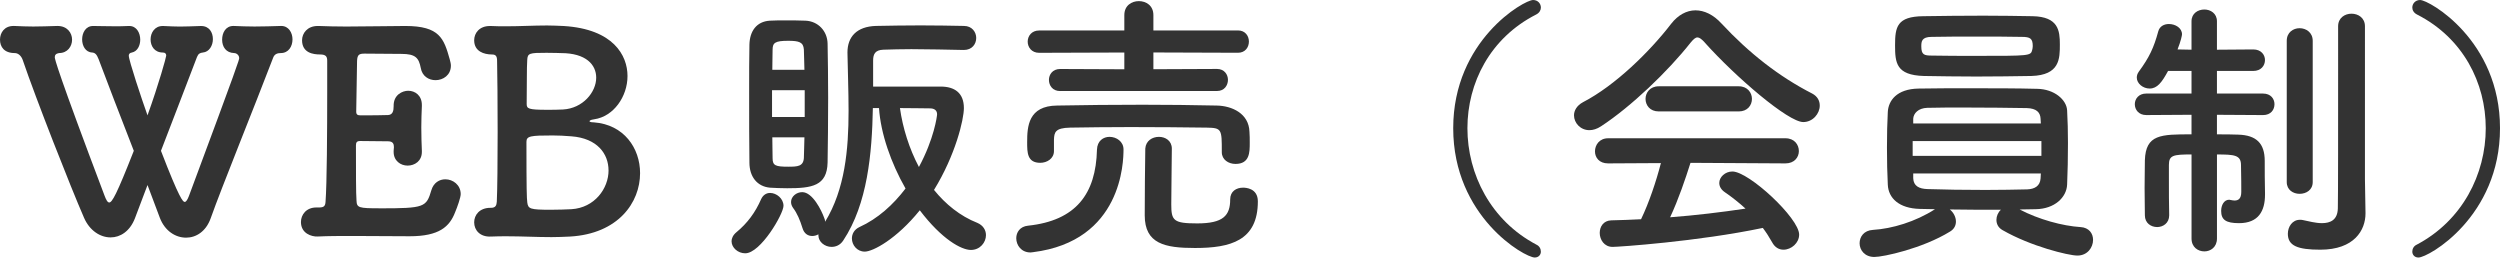
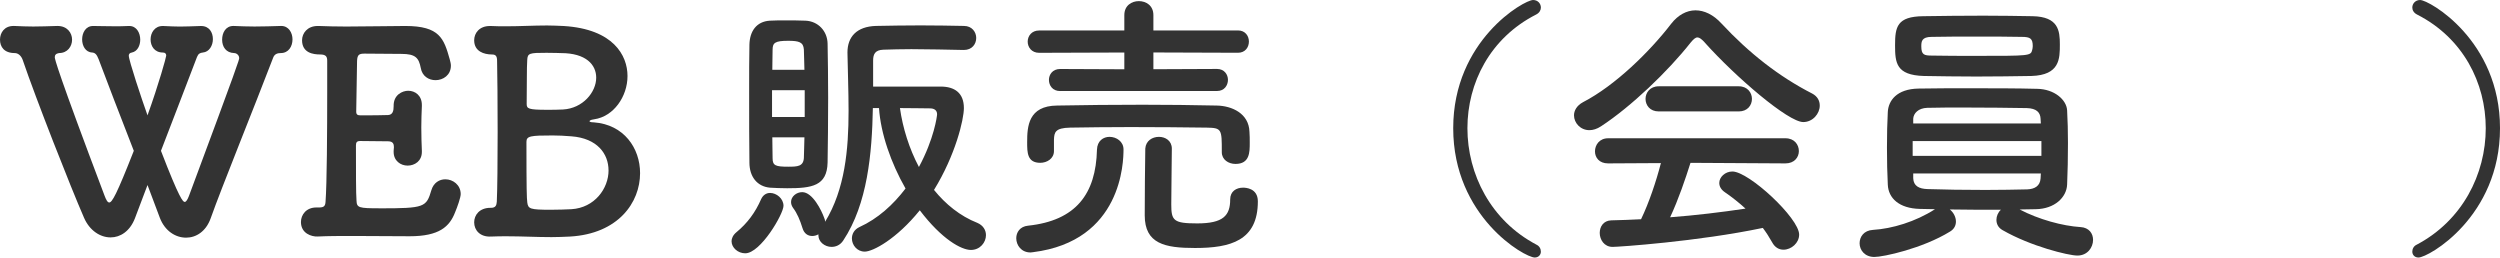
<svg xmlns="http://www.w3.org/2000/svg" id="_イヤー_2" viewBox="0 0 107.362 11.059">
  <defs>
    <style>.cls-1{fill:#333;}</style>
  </defs>
  <g id="_イヤー_1-2">
    <path class="cls-1" d="M6.333,7.951c-.24,.625-.42,1.104-.54,1.428-.216,.552-.624,.816-1.043,.816-.444,0-.899-.289-1.14-.84-.587-1.344-2.075-5.134-2.638-6.789-.06-.168-.192-.287-.336-.287-.456,0-.636-.264-.636-.576,0-.3,.192-.588,.576-.588h.036c.276,.012,.552,.024,.815,.024,.324,0,.647-.013,1.02-.024h.024c.42,0,.624,.301,.624,.588,0,.288-.192,.576-.563,.576-.132,.023-.18,.084-.18,.18,0,.072,.12,.611,2.135,5.937,.072,.192,.132,.3,.204,.3,.12,0,.312-.324,1.055-2.219-.576-1.487-1.187-3.059-1.511-3.934-.084-.216-.156-.275-.276-.288-.288-.012-.432-.288-.432-.563,0-.288,.156-.576,.468-.576h.012c.228,0,.528,.012,.899,.012,.192,0,.396,0,.624-.012h.024c.312,0,.468,.301,.468,.588,0,.252-.12,.504-.36,.552-.096,.013-.132,.072-.132,.132,0,.204,.552,1.859,.804,2.566,.492-1.367,.804-2.506,.804-2.566,0-.084-.048-.132-.144-.132-.36,0-.528-.276-.528-.563,0-.288,.18-.576,.516-.576h.036c.276,.012,.492,.024,.708,.024,.264,0,.516-.013,.888-.024h.024c.348,0,.504,.276,.504,.564,0,.275-.156,.551-.432,.575-.12,.013-.192,.048-.251,.192-.444,1.15-1.02,2.674-1.547,4.029,.804,2.087,.947,2.195,1.02,2.195,.06,0,.12-.096,.18-.252,2.135-5.733,2.159-5.854,2.159-5.925,0-.132-.12-.216-.216-.216-.348-.012-.516-.264-.516-.576,0-.3,.156-.588,.48-.588h.024c.276,.012,.587,.024,.887,.024,.372,0,.756-.013,1.127-.024h.024c.312,0,.48,.288,.48,.576,0,.3-.168,.588-.504,.588-.132,0-.264,.035-.324,.191-.839,2.195-2.207,5.553-2.687,6.908-.204,.564-.624,.828-1.055,.828-.456,0-.912-.288-1.127-.852l-.528-1.404Z" />
    <path class="cls-1" d="M16.318,8.947c1.919,0,1.991-.048,2.207-.779,.096-.324,.348-.468,.6-.468,.324,0,.66,.239,.66,.636,0,.144-.144,.551-.24,.779-.24,.623-.684,1.031-1.955,1.031-.647,0-1.547-.012-2.387-.012-.576,0-1.115,0-1.559,.023-.264,.013-.72-.131-.72-.623,0-.312,.228-.624,.66-.624h.12c.204,0,.264-.06,.276-.239,.06-.792,.072-3.047,.072-4.785v-1.271c0-.18-.048-.276-.312-.276-.276,0-.768-.06-.768-.611,0-.3,.228-.612,.671-.612h.048c.324,.012,.732,.024,1.175,.024,.888,0,1.907-.024,2.543-.024,1.475,0,1.655,.54,1.907,1.439,.024,.096,.048,.18,.048,.264,0,.408-.335,.624-.66,.624-.288,0-.576-.168-.635-.528-.084-.432-.228-.6-.828-.6-.504,0-1.427-.012-1.583-.012-.24,0-.312,.049-.324,.312-.012,.539-.024,1.379-.036,2.183,0,.12,.06,.155,.168,.155,.384,0,.995,0,1.199-.012,.204-.012,.24-.18,.24-.384-.012-.491,.384-.659,.624-.659,.3,0,.588,.203,.588,.611v.048c-.012,.276-.024,.6-.024,.911,0,.372,.012,.744,.024,1.008v.048c0,.396-.312,.588-.612,.588s-.6-.204-.6-.588v-.048c0-.048,.012-.107,.012-.156,0-.131-.036-.252-.252-.252-.228,0-.828-.012-1.199-.012-.144,0-.18,.061-.18,.192,0,1.091,0,2.087,.024,2.362,.012,.312,.084,.336,1.007,.336Z" />
    <path class="cls-1" d="M27.488,7.436c0,1.26-.936,2.604-3.011,2.723-.276,.013-.54,.024-.791,.024-.66,0-1.259-.036-1.919-.036-.216,0-.443,0-.684,.012-.468,.024-.72-.275-.72-.611,0-.312,.228-.623,.696-.623h.024c.204,0,.24-.108,.252-.264,.024-.504,.036-1.752,.036-2.999s-.012-2.507-.024-3.046c0-.192-.048-.276-.216-.276-.348,0-.768-.132-.768-.611,0-.312,.228-.612,.672-.612h.06c.216,.012,.432,.012,.636,.012,.611,0,1.163-.035,1.763-.035,.228,0,.468,.012,.72,.023,2.123,.133,2.734,1.26,2.734,2.147s-.6,1.739-1.427,1.858c-.192,.024-.204,.072-.204,.084,0,.049,.18,.049,.192,.049,1.283,.096,1.979,1.104,1.979,2.182Zm-1.355-.119c0-.708-.479-1.379-1.595-1.463-.3-.024-.552-.037-.803-.037-.959,0-1.127,.024-1.127,.276,0,2.051,.012,2.411,.036,2.603,.036,.275,.12,.312,1.008,.312,.324,0,.66-.013,.887-.024,.996-.06,1.595-.888,1.595-1.667Zm-2.663-5.049c-.731,0-.815,.012-.828,.311-.024,.289-.012,1.2-.024,1.884,0,.204,.072,.252,.864,.252,.228,0,.479,0,.695-.013,.852-.047,1.427-.743,1.427-1.367,0-.551-.432-1.055-1.511-1.055,0,0-.312-.012-.624-.012Z" />
    <path class="cls-1" d="M31.416,10.362c0-.12,.06-.264,.204-.384,.48-.396,.816-.852,1.067-1.427,.084-.181,.228-.265,.384-.265,.276,0,.576,.24,.576,.553,0,.348-.983,2.039-1.643,2.039-.312,0-.587-.24-.587-.517Zm2.387-2.278c-.264,0-.528-.012-.732-.024-.552-.048-.887-.468-.887-1.079-.012-.84-.012-1.955-.012-3.01,0-.768,0-1.5,.012-2.052,.012-.575,.3-.995,.875-1.031,.18-.012,.42-.012,.647-.012,.324,0,.66,0,.888,.012,.54,.024,.936,.444,.947,.983,.012,.672,.024,1.5,.024,2.326,0,1.008-.012,2.016-.024,2.783-.024,1.008-.671,1.104-1.739,1.104Zm.755-4.21h-1.403v1.151h1.403v-1.151Zm-.012-.876c-.012-.323-.012-.611-.024-.875-.024-.312-.204-.371-.671-.371-.564,0-.672,.084-.672,.383,0,.24-.012,.527-.012,.863h1.379Zm-1.379,2.902c0,.336,.012,.648,.012,.9,0,.312,.132,.359,.672,.359,.396,0,.647-.012,.671-.371,.012-.265,.012-.564,.024-.889h-1.379Zm8.215-3.754c-.708-.012-1.499-.035-2.243-.035-.432,0-.839,.012-1.199,.023s-.444,.192-.444,.469v1.115h2.902c.6,0,.996,.275,.996,.923,0,.491-.36,2.015-1.283,3.515,.492,.611,1.127,1.127,1.859,1.414,.252,.108,.372,.312,.372,.528,0,.312-.252,.636-.647,.636-.408,0-1.248-.455-2.195-1.703-.996,1.235-2.015,1.775-2.363,1.775-.336,0-.552-.288-.552-.564,0-.191,.096-.383,.324-.491,.792-.36,1.451-.96,1.979-1.655-.624-1.092-1.067-2.363-1.139-3.454h-.264c-.036,1.942-.228,4.114-1.271,5.685-.132,.204-.324,.276-.504,.276-.288,0-.563-.216-.563-.491v-.049c-.084,.049-.18,.072-.264,.072-.18,0-.348-.096-.419-.336-.108-.348-.228-.636-.408-.875-.06-.084-.084-.168-.084-.252,0-.229,.228-.42,.479-.42,.444,0,.828,.779,.948,1.115,.024,.048,.036,.107,.036,.156,.852-1.392,1.007-3.107,1.007-4.762,0-.875-.036-1.727-.048-2.507,0-.671,.396-1.115,1.224-1.14,.611-.012,1.271-.023,1.919-.023,.659,0,1.295,.012,1.859,.023,.348,0,.528,.264,.528,.516,0,.264-.18,.516-.528,.516h-.012Zm-1.139,2.76c0-.156-.108-.252-.3-.252-.252,0-.768-.013-1.295-.013,.12,.852,.396,1.739,.815,2.53,.648-1.199,.78-2.183,.78-2.266Z" />
    <path class="cls-1" d="M44.255,10.842c-.396,0-.612-.312-.612-.611,0-.252,.156-.504,.504-.539,2.063-.217,2.915-1.367,2.962-3.263,.012-.384,.276-.552,.54-.552,.3,0,.6,.204,.6,.539,0,.528-.06,3.935-3.886,4.414-.036,0-.072,.012-.108,.012Zm1.007-4.354c0,.324-.3,.504-.587,.504-.564,0-.564-.443-.564-.887,0-.672,.048-1.56,1.284-1.572,1.187-.023,2.435-.035,3.67-.035,1.079,0,2.159,.012,3.19,.035,.648,.013,1.379,.336,1.403,1.128,.012,.144,.012,.312,.012,.479,0,.396,0,.9-.612,.9-.3,0-.588-.181-.588-.504v-.024c0-.96,0-1.02-.647-1.031-.947-.013-2.135-.024-3.274-.024-.948,0-1.859,.012-2.591,.024-.647,.012-.684,.204-.696,.516v.491Zm.264-2.578c-.324,0-.48-.24-.48-.48,0-.227,.156-.467,.48-.467l2.758,.012v-.72l-3.658,.013c-.324,0-.492-.24-.492-.48s.168-.479,.492-.479h3.658V.648c0-.408,.312-.6,.624-.6,.312,0,.624,.191,.624,.6v.659h3.634c.312,0,.468,.239,.468,.479s-.156,.48-.468,.48l-3.634-.013v.72l2.734-.012c.312,0,.468,.24,.468,.467,0,.24-.156,.48-.468,.48h-6.74Zm4.246,1.967c.276,0,.552,.168,.552,.504,0,.468-.024,1.751-.024,2.398,0,.695,.096,.815,1.115,.815,1.115,0,1.415-.335,1.415-1.031,0-.348,.264-.504,.552-.504,.096,0,.636,.013,.636,.588,0,1.69-1.175,2.003-2.699,2.003-1.295,0-2.159-.18-2.159-1.403,0-.468,.012-2.482,.024-2.866,.024-.336,.3-.504,.588-.504Z" />
    <path class="cls-1" d="M65.91,11.059c-.432,0-3.502-1.752-3.502-5.553,0-3.778,3.046-5.506,3.43-5.506,.204,0,.335,.156,.335,.324,0,.107-.06,.228-.204,.3-1.979,1.007-2.951,2.938-2.951,4.882,0,1.979,1.008,3.969,2.962,5,.132,.061,.192,.181,.192,.301,0,.132-.096,.252-.264,.252Z" />
    <path class="cls-1" d="M73.209,1.823c-.132-.144-.228-.216-.312-.216s-.168,.072-.288,.216c-.983,1.247-2.566,2.759-3.85,3.599-.18,.119-.348,.168-.504,.168-.384,0-.66-.312-.66-.637,0-.203,.12-.42,.384-.563,1.391-.72,2.878-2.183,3.79-3.37,.288-.371,.66-.576,1.043-.576,.372,0,.768,.181,1.127,.576,1.175,1.26,2.458,2.268,3.886,2.998,.228,.121,.324,.312,.324,.516,0,.348-.3,.708-.708,.708-.647,0-2.902-1.931-4.234-3.418Zm-.611,5.169c-.216,.684-.516,1.571-.875,2.339,1.103-.084,2.195-.216,3.238-.372-.276-.252-.576-.491-.875-.695-.18-.12-.252-.264-.252-.408,0-.252,.252-.491,.563-.491,.708,0,2.867,2.003,2.867,2.71,0,.36-.336,.648-.672,.648-.192,0-.372-.096-.492-.324-.12-.216-.252-.42-.396-.611-2.806,.588-6.212,.815-6.452,.815-.36,0-.552-.312-.552-.6,0-.265,.156-.528,.492-.54,.42-.012,.852-.023,1.283-.048,.336-.696,.648-1.619,.852-2.411l-2.267,.013c-.384,0-.564-.252-.564-.517,0-.275,.192-.562,.564-.562h7.616c.384,0,.576,.275,.576,.551,0,.264-.192,.528-.576,.528l-4.078-.024Zm-1.367-2.207c-.372,0-.564-.264-.564-.539,0-.264,.192-.54,.564-.54h3.442c.372,0,.564,.276,.564,.54,0,.275-.192,.539-.564,.539h-3.442Z" />
    <path class="cls-1" d="M89.346,9.751c.372,.024,.54,.276,.54,.552,0,.324-.24,.672-.672,.672-.384,0-2.003-.396-3.214-1.092-.192-.107-.264-.275-.264-.443,0-.156,.072-.324,.192-.432-.72,0-1.487,0-2.195-.013,.156,.12,.264,.324,.264,.517,0,.167-.072,.323-.252,.432-1.188,.73-2.867,1.091-3.25,1.091-.419,0-.635-.3-.635-.588,0-.275,.18-.552,.576-.575,.815-.049,1.823-.348,2.662-.888-.228,0-.456-.013-.66-.013-.875-.023-1.343-.455-1.367-1.043-.024-.455-.036-1.02-.036-1.583,0-.552,.012-1.115,.036-1.535,.024-.479,.372-.995,1.332-1.007,.647-.013,1.415-.013,2.207-.013,.983,0,1.991,0,2.878,.024,.732,.012,1.259,.467,1.284,.924,.024,.432,.036,.91,.036,1.402,0,.624-.012,1.248-.036,1.787-.024,.552-.54,1.043-1.344,1.056-.228,0-.456,.012-.695,.012,.828,.433,1.847,.708,2.614,.756Zm-4.461-6.464c-.803,0-1.583-.013-2.267-.024-1.188-.036-1.235-.563-1.235-1.319,0-.792,.084-1.235,1.211-1.248,.779-.012,1.691-.023,2.579-.023,.744,0,1.475,.012,2.123,.023,1.104,.024,1.164,.624,1.164,1.212,0,.612,0,1.319-1.223,1.355-.744,.012-1.56,.024-2.351,.024Zm2.783,2.77h-5.529v.636h5.529v-.636Zm-.036-.959c-.012-.275-.18-.443-.588-.456-.708-.012-1.727-.024-2.674-.024-.587,0-1.151,0-1.607,.013-.384,.012-.588,.239-.6,.468v.203h5.481l-.012-.203Zm-5.469,2.351v.204c.012,.336,.251,.455,.611,.467,.684,.024,1.607,.037,2.495,.037,.648,0,1.271-.013,1.787-.024,.324-.013,.552-.144,.576-.468,0-.072,.012-.145,.012-.216h-5.481Zm5.133-5.47c0-.323-.108-.395-.468-.395-.563-.013-1.259-.013-1.943-.013s-1.367,0-1.931,.013c-.432,0-.444,.203-.444,.407,0,.36,.12,.396,.456,.396,.564,.012,1.248,.012,1.931,.012,2.255,0,2.314,0,2.375-.252,.012-.047,.024-.107,.024-.168Z" />
-     <path class="cls-1" d="M94.114,6.633c-.791,0-.971,.035-.971,.455v.576c0,.516,0,1.127,.012,1.571v.012c0,.336-.264,.504-.516,.504-.264,0-.528-.168-.528-.504,0-.323-.012-.743-.012-1.175s.012-.863,.012-1.188c.036-1.115,.684-1.115,2.003-1.115v-.84l-1.943,.012c-.324,0-.492-.228-.492-.468,0-.228,.168-.456,.492-.456h1.943v-.971h-1.007c-.264,.491-.468,.756-.791,.756-.288,0-.552-.217-.552-.469,0-.084,.024-.168,.084-.252,.456-.623,.647-1.031,.839-1.738,.06-.217,.252-.312,.456-.312,.276,0,.563,.168,.563,.444,0,.036-.048,.288-.192,.647l.6,.012V.912c0-.336,.276-.504,.552-.504,.264,0,.54,.168,.54,.504v1.223l1.56-.012c.335,0,.503,.229,.503,.455,0,.24-.168,.469-.503,.469h-1.56v.971h1.979c.336,0,.492,.229,.492,.456,0,.24-.156,.468-.492,.468l-1.979-.012v.84c.324,0,.636,0,.912,.012,.791,.023,1.14,.384,1.14,1.127,0,.348,0,.972,.012,1.379v.072c0,.695-.276,1.224-1.115,1.224-.564,0-.768-.144-.768-.528,0-.239,.12-.479,.348-.479,.012,0,.036,.012,.06,.012,.06,.012,.12,.023,.168,.023,.156,0,.288-.072,.288-.371,0,0,0-.805-.012-1.152,0-.432-.288-.455-1.032-.455v3.609c0,.372-.275,.553-.54,.553-.276,0-.552-.181-.552-.553v-3.609Zm4.09-4.881c0-.36,.276-.541,.552-.541s.563,.181,.563,.541V7.82c0,.336-.276,.504-.563,.504-.276,0-.552-.168-.552-.504V1.752Zm3.382,7.387v.024c0,.72-.48,1.56-1.943,1.56-.972,0-1.392-.168-1.392-.684,0-.301,.192-.6,.516-.6,.048,0,.084,0,.132,.012,.24,.048,.54,.132,.815,.132,.36,0,.672-.132,.684-.636,.012-.443,.012-3.742,.012-5.937V1.127c0-.359,.288-.539,.576-.539,.288,0,.576,.18,.576,.539V7.7l.024,1.438Z" />
    <path class="cls-1" d="M103.596,10.807c0-.12,.06-.24,.192-.301,1.955-1.031,2.962-3.021,2.962-5,0-1.943-.971-3.875-2.95-4.882-.144-.072-.204-.192-.204-.3,0-.168,.132-.324,.336-.324,.384,0,3.43,1.728,3.43,5.506,0,3.801-3.07,5.553-3.502,5.553-.168,0-.264-.12-.264-.252Z" />
  </g>
</svg>